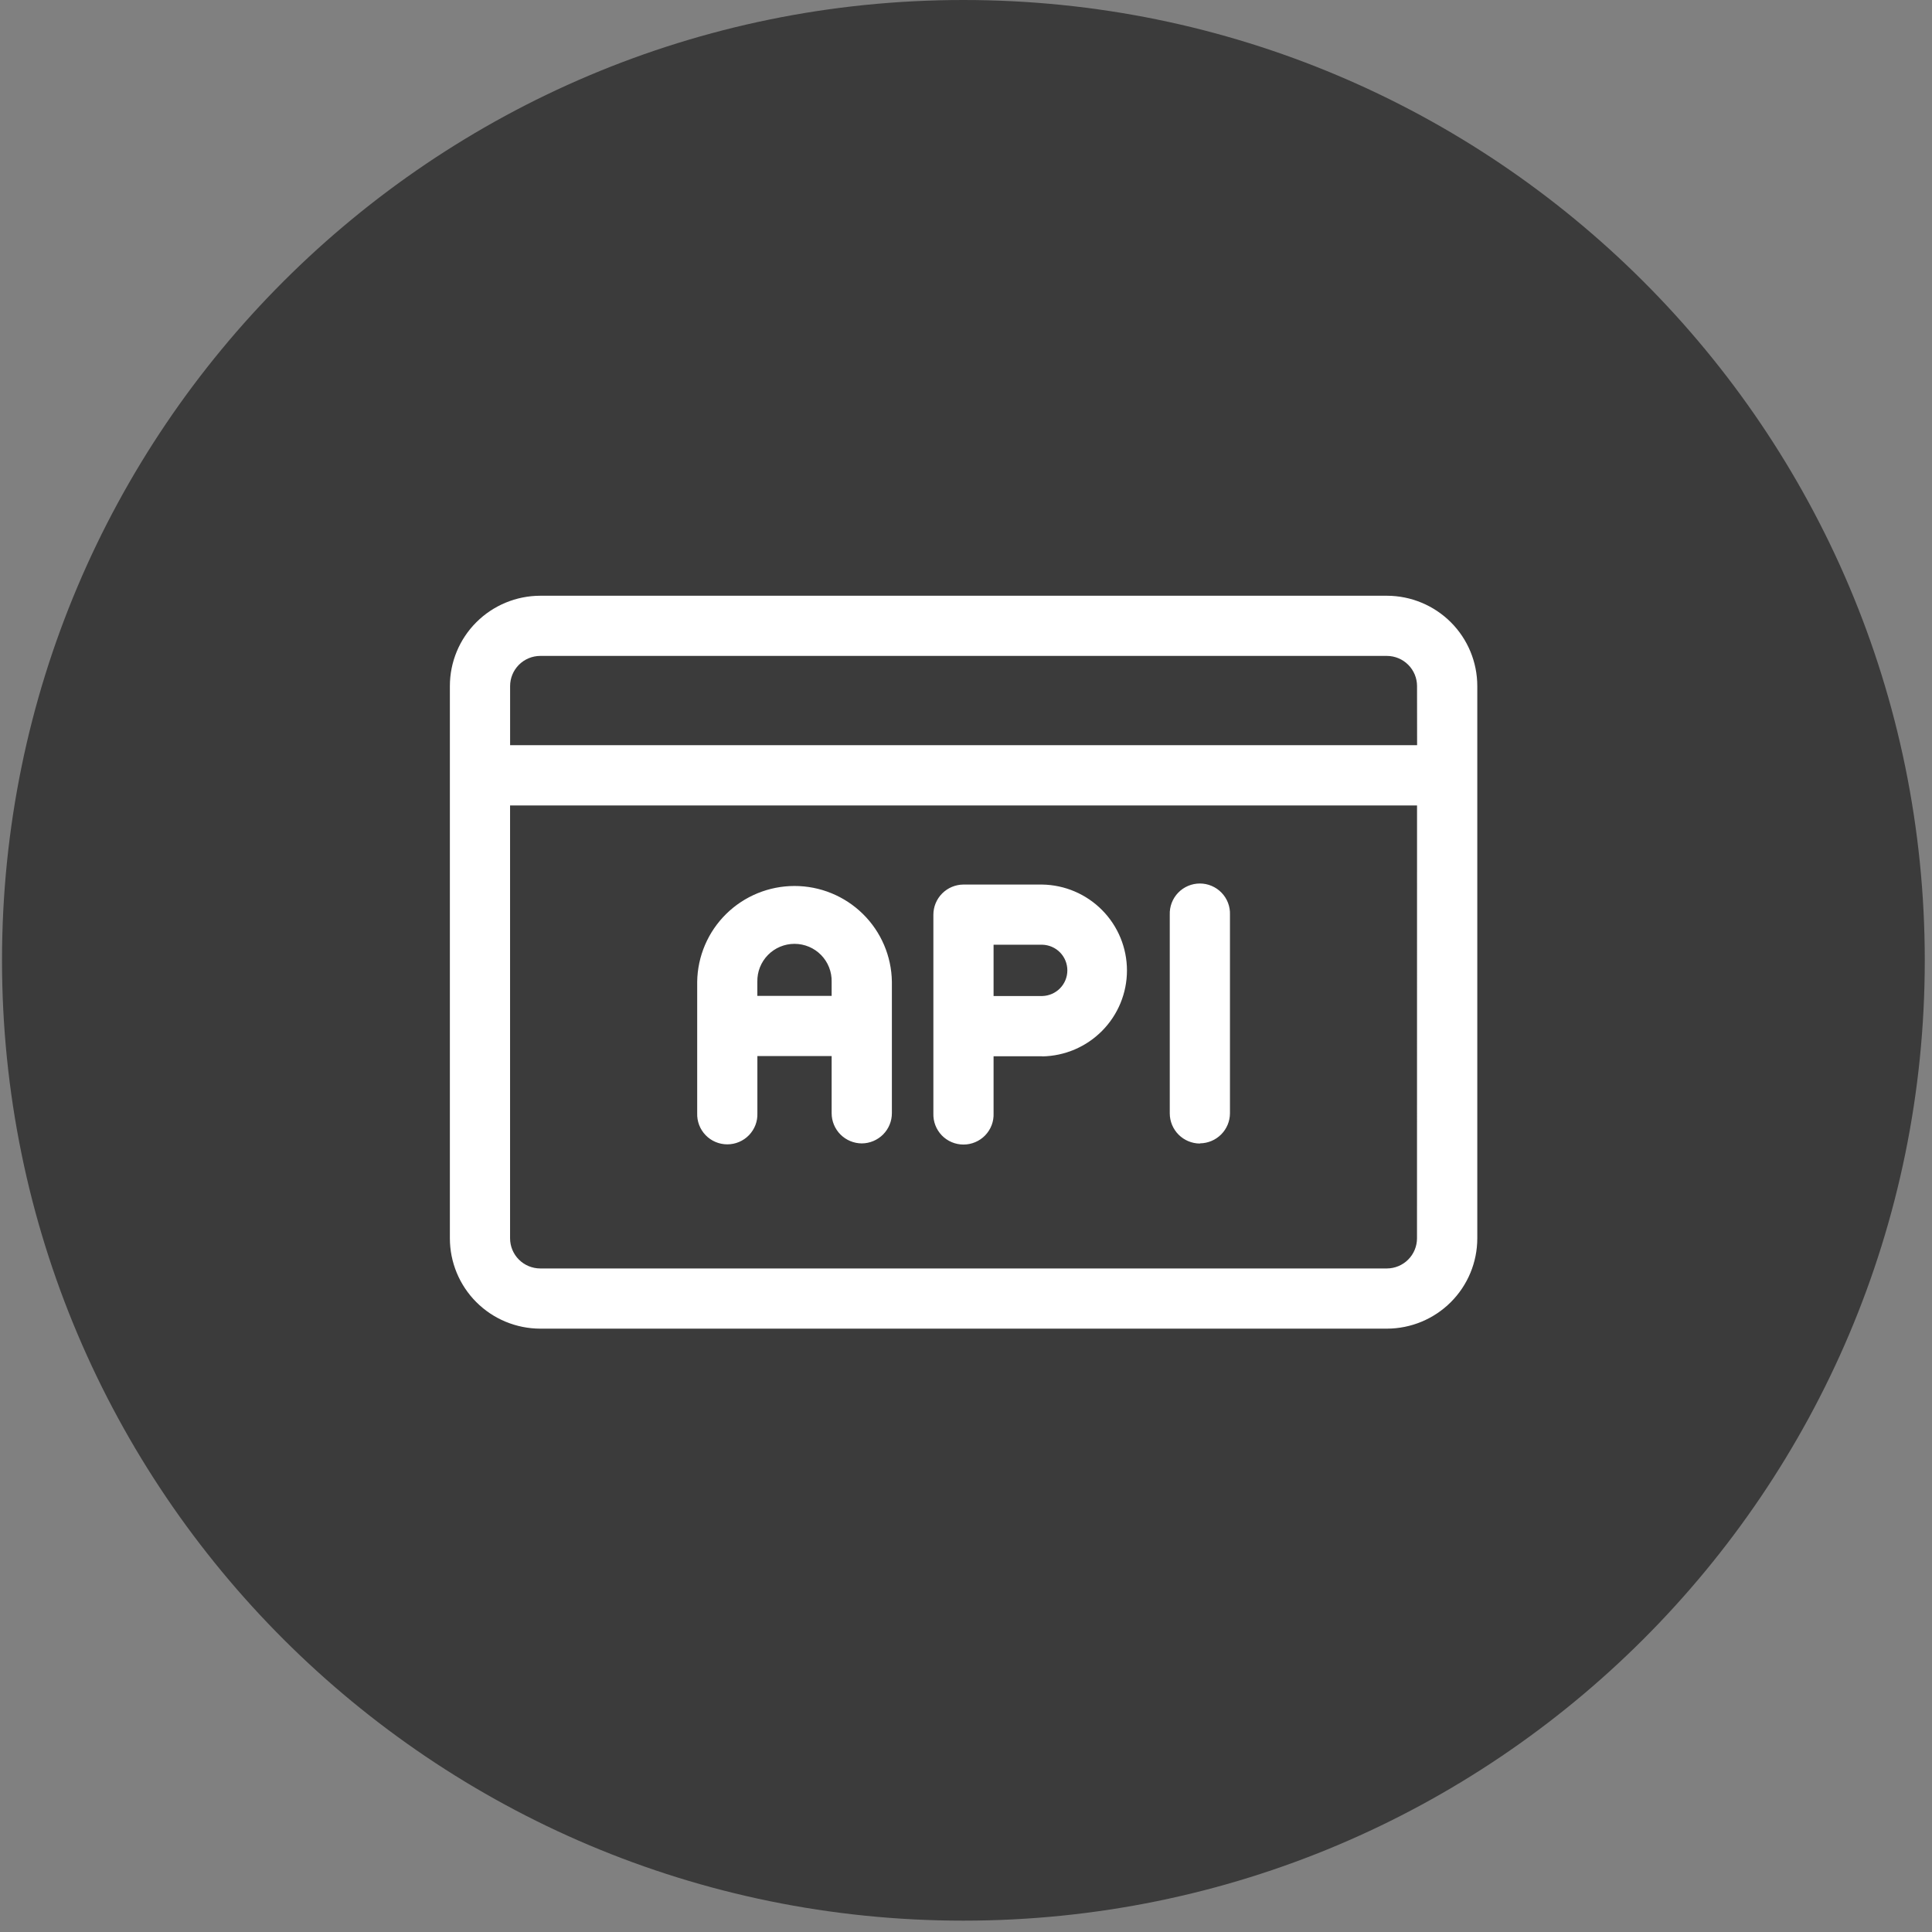
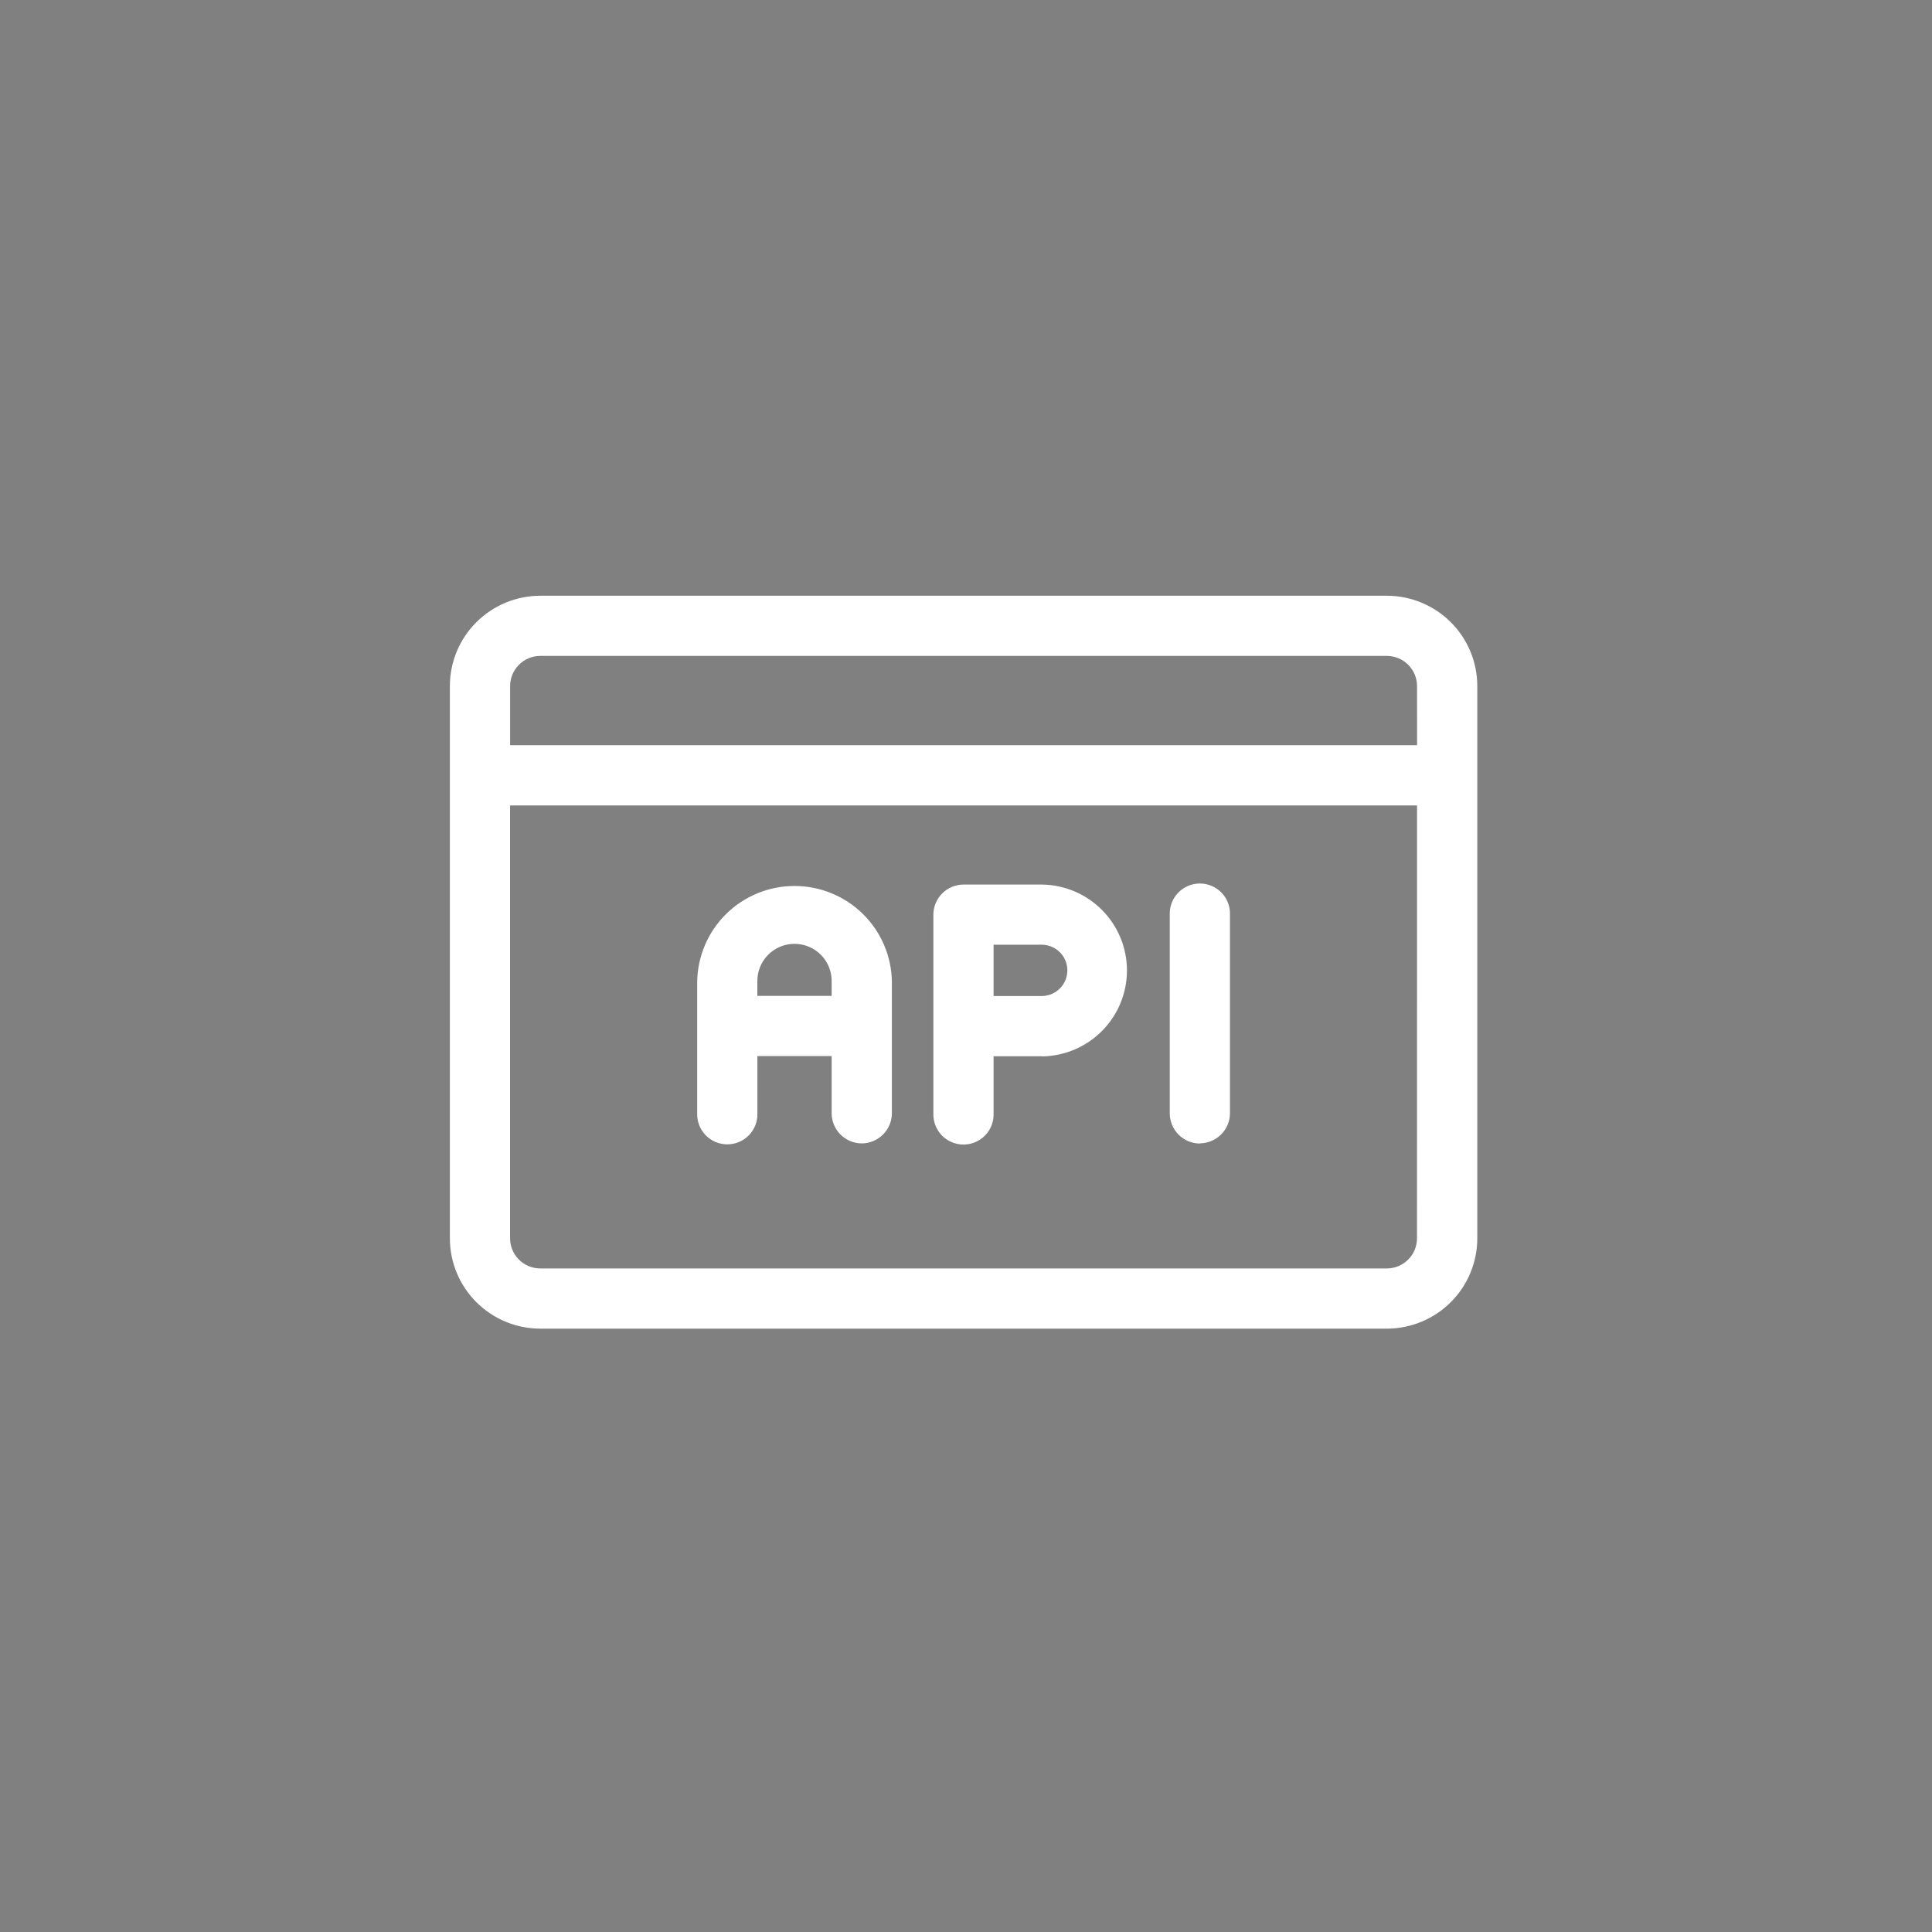
<svg xmlns="http://www.w3.org/2000/svg" width="96" height="96" viewBox="0 0 96 96" fill="none">
  <rect x="0" y="0" width="96" height="96" fill="#808080" stroke="none" />
-   <path d="M47.87 95.436C74.253 95.436 95.641 74.072 95.641 47.718C95.641 21.364 74.253 0 47.87 0C21.487 0 0.1 21.364 0.1 47.718C0.1 74.072 21.487 95.436 47.87 95.436Z" fill="#3B3B3B" />
  <path d="M68.918 66.02H26.842C25.65 66.017 24.508 65.543 23.667 64.701C22.826 63.859 22.354 62.718 22.354 61.529V34.093C22.353 32.904 22.825 31.763 23.667 30.921C24.508 30.079 25.65 29.605 26.842 29.602H68.918C70.109 29.605 71.251 30.079 72.093 30.921C72.934 31.762 73.406 32.903 73.406 34.092V61.529C73.406 62.718 72.934 63.859 72.092 64.701C71.251 65.543 70.109 66.017 68.918 66.02ZM70.412 34.092C70.412 33.695 70.255 33.315 69.975 33.034C69.695 32.753 69.315 32.594 68.918 32.592H26.842C26.445 32.594 26.064 32.753 25.784 33.034C25.504 33.315 25.347 33.695 25.347 34.092V37.029H70.415L70.412 34.092ZM70.412 40.022H25.345V61.529C25.345 61.926 25.502 62.306 25.782 62.587C26.062 62.868 26.443 63.027 26.84 63.029H68.916C69.313 63.027 69.693 62.868 69.973 62.587C70.253 62.306 70.41 61.926 70.41 61.529L70.412 40.022ZM59.622 56.822C59.224 56.82 58.844 56.661 58.563 56.38C58.283 56.099 58.125 55.718 58.125 55.322V45.449C58.118 45.248 58.151 45.048 58.223 44.861C58.295 44.673 58.404 44.502 58.543 44.358C58.683 44.213 58.85 44.099 59.035 44.02C59.221 43.941 59.42 43.901 59.621 43.901C59.822 43.901 60.021 43.941 60.206 44.02C60.391 44.099 60.559 44.213 60.698 44.358C60.838 44.502 60.947 44.673 61.019 44.861C61.09 45.048 61.124 45.248 61.116 45.449V55.321C61.114 55.714 60.957 56.091 60.678 56.37C60.4 56.649 60.023 56.807 59.629 56.812L59.622 56.822ZM51.794 52.486H49.37V55.325C49.378 55.525 49.345 55.725 49.273 55.913C49.201 56.1 49.092 56.271 48.952 56.416C48.813 56.56 48.645 56.675 48.46 56.753C48.275 56.832 48.076 56.872 47.875 56.872C47.674 56.872 47.475 56.832 47.289 56.753C47.104 56.675 46.937 56.56 46.797 56.416C46.658 56.271 46.549 56.1 46.477 55.913C46.405 55.725 46.372 55.525 46.379 55.325V45.453C46.379 45.056 46.536 44.676 46.816 44.395C47.096 44.114 47.477 43.955 47.874 43.953H51.783C52.907 43.97 53.979 44.427 54.767 45.226C55.556 46.025 55.998 47.101 55.998 48.222C55.998 49.343 55.556 50.419 54.767 51.218C53.979 52.017 52.907 52.474 51.783 52.492L51.794 52.486ZM51.794 46.943H49.37V49.492H51.794C52.127 49.482 52.443 49.344 52.675 49.106C52.907 48.868 53.036 48.549 53.036 48.217C53.036 47.885 52.907 47.566 52.675 47.328C52.443 47.09 52.127 46.952 51.794 46.943ZM42.821 56.815C42.423 56.813 42.043 56.654 41.762 56.373C41.482 56.092 41.324 55.711 41.324 55.315V52.476H37.634V55.315C37.642 55.515 37.609 55.715 37.537 55.903C37.465 56.09 37.356 56.261 37.216 56.406C37.077 56.55 36.909 56.665 36.724 56.743C36.539 56.822 36.34 56.862 36.139 56.862C35.938 56.862 35.739 56.822 35.553 56.743C35.368 56.665 35.201 56.55 35.062 56.406C34.922 56.261 34.813 56.09 34.741 55.903C34.669 55.715 34.636 55.515 34.643 55.315V48.781C34.662 47.513 35.179 46.303 36.084 45.413C36.989 44.523 38.209 44.024 39.48 44.024C40.751 44.024 41.971 44.523 42.876 45.413C43.781 46.303 44.299 47.513 44.317 48.781V55.315C44.317 55.711 44.16 56.09 43.881 56.371C43.601 56.652 43.222 56.812 42.825 56.815H42.821ZM41.324 48.784C41.33 48.538 41.286 48.294 41.196 48.066C41.106 47.837 40.971 47.629 40.799 47.453C40.627 47.278 40.422 47.138 40.195 47.043C39.968 46.948 39.724 46.899 39.478 46.899C39.232 46.899 38.989 46.948 38.762 47.043C38.535 47.138 38.33 47.278 38.158 47.453C37.986 47.629 37.851 47.837 37.76 48.066C37.67 48.294 37.627 48.538 37.632 48.784V49.484H41.324V48.784Z" fill="white" />
</svg>